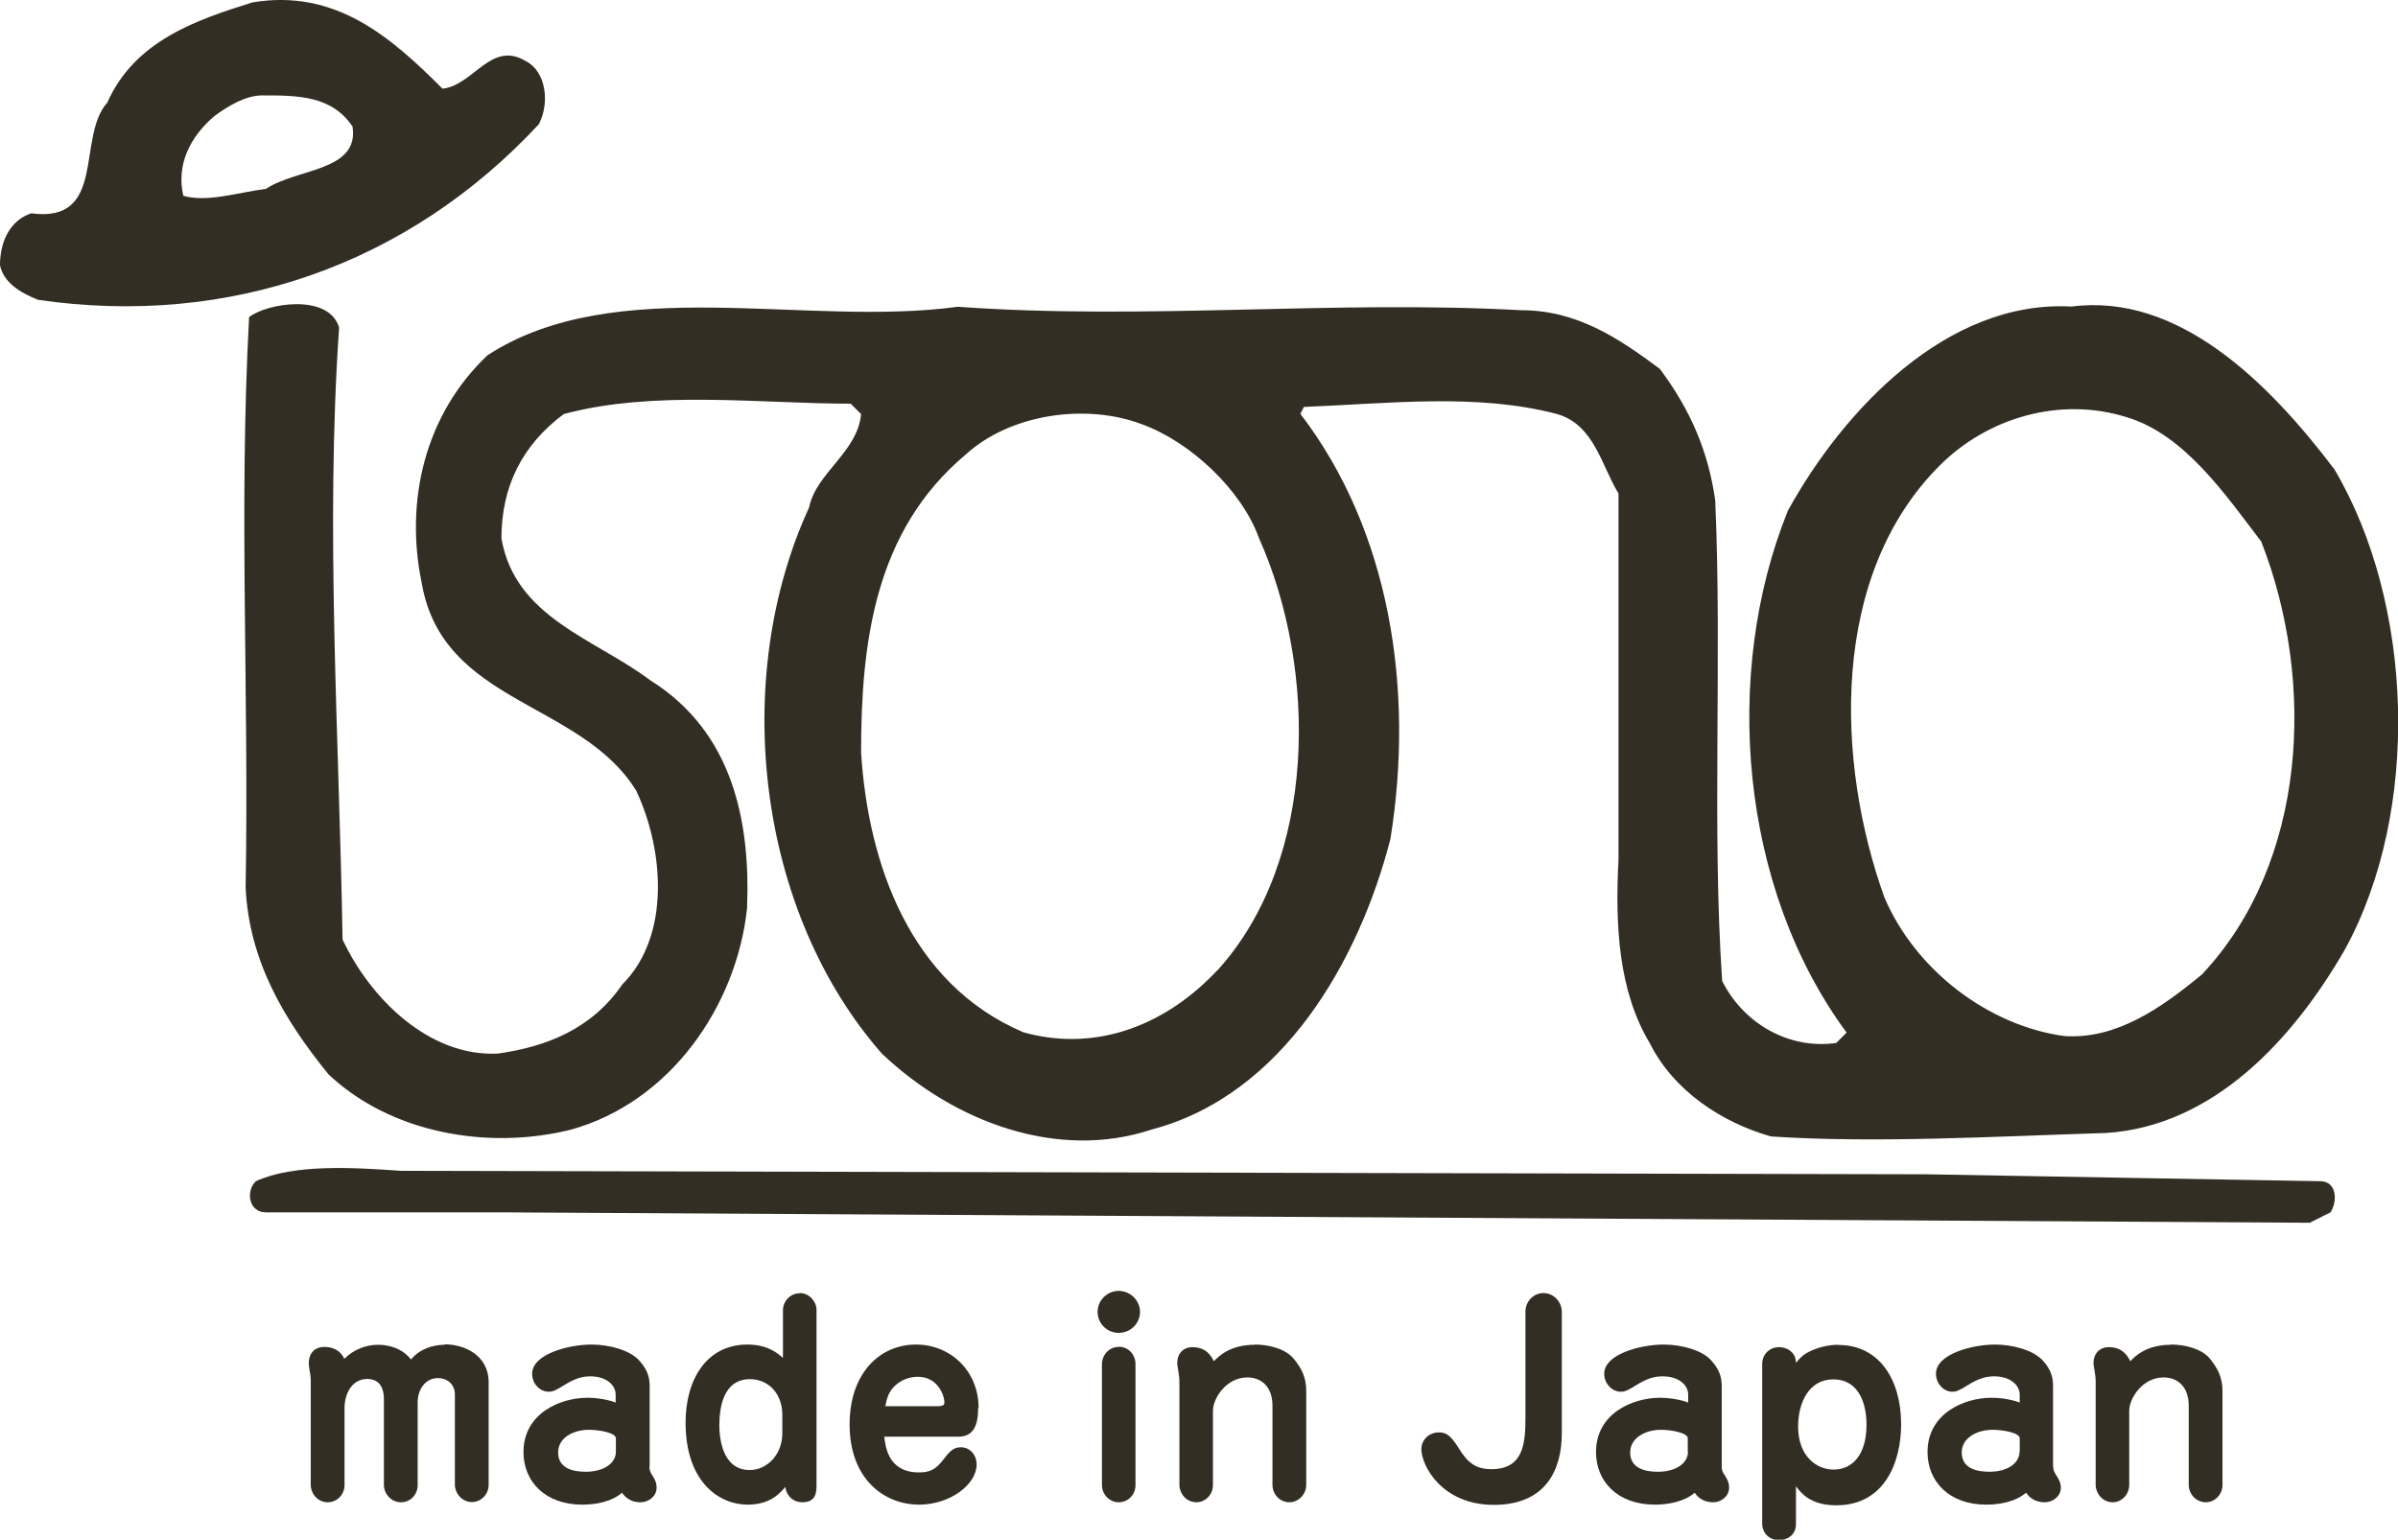
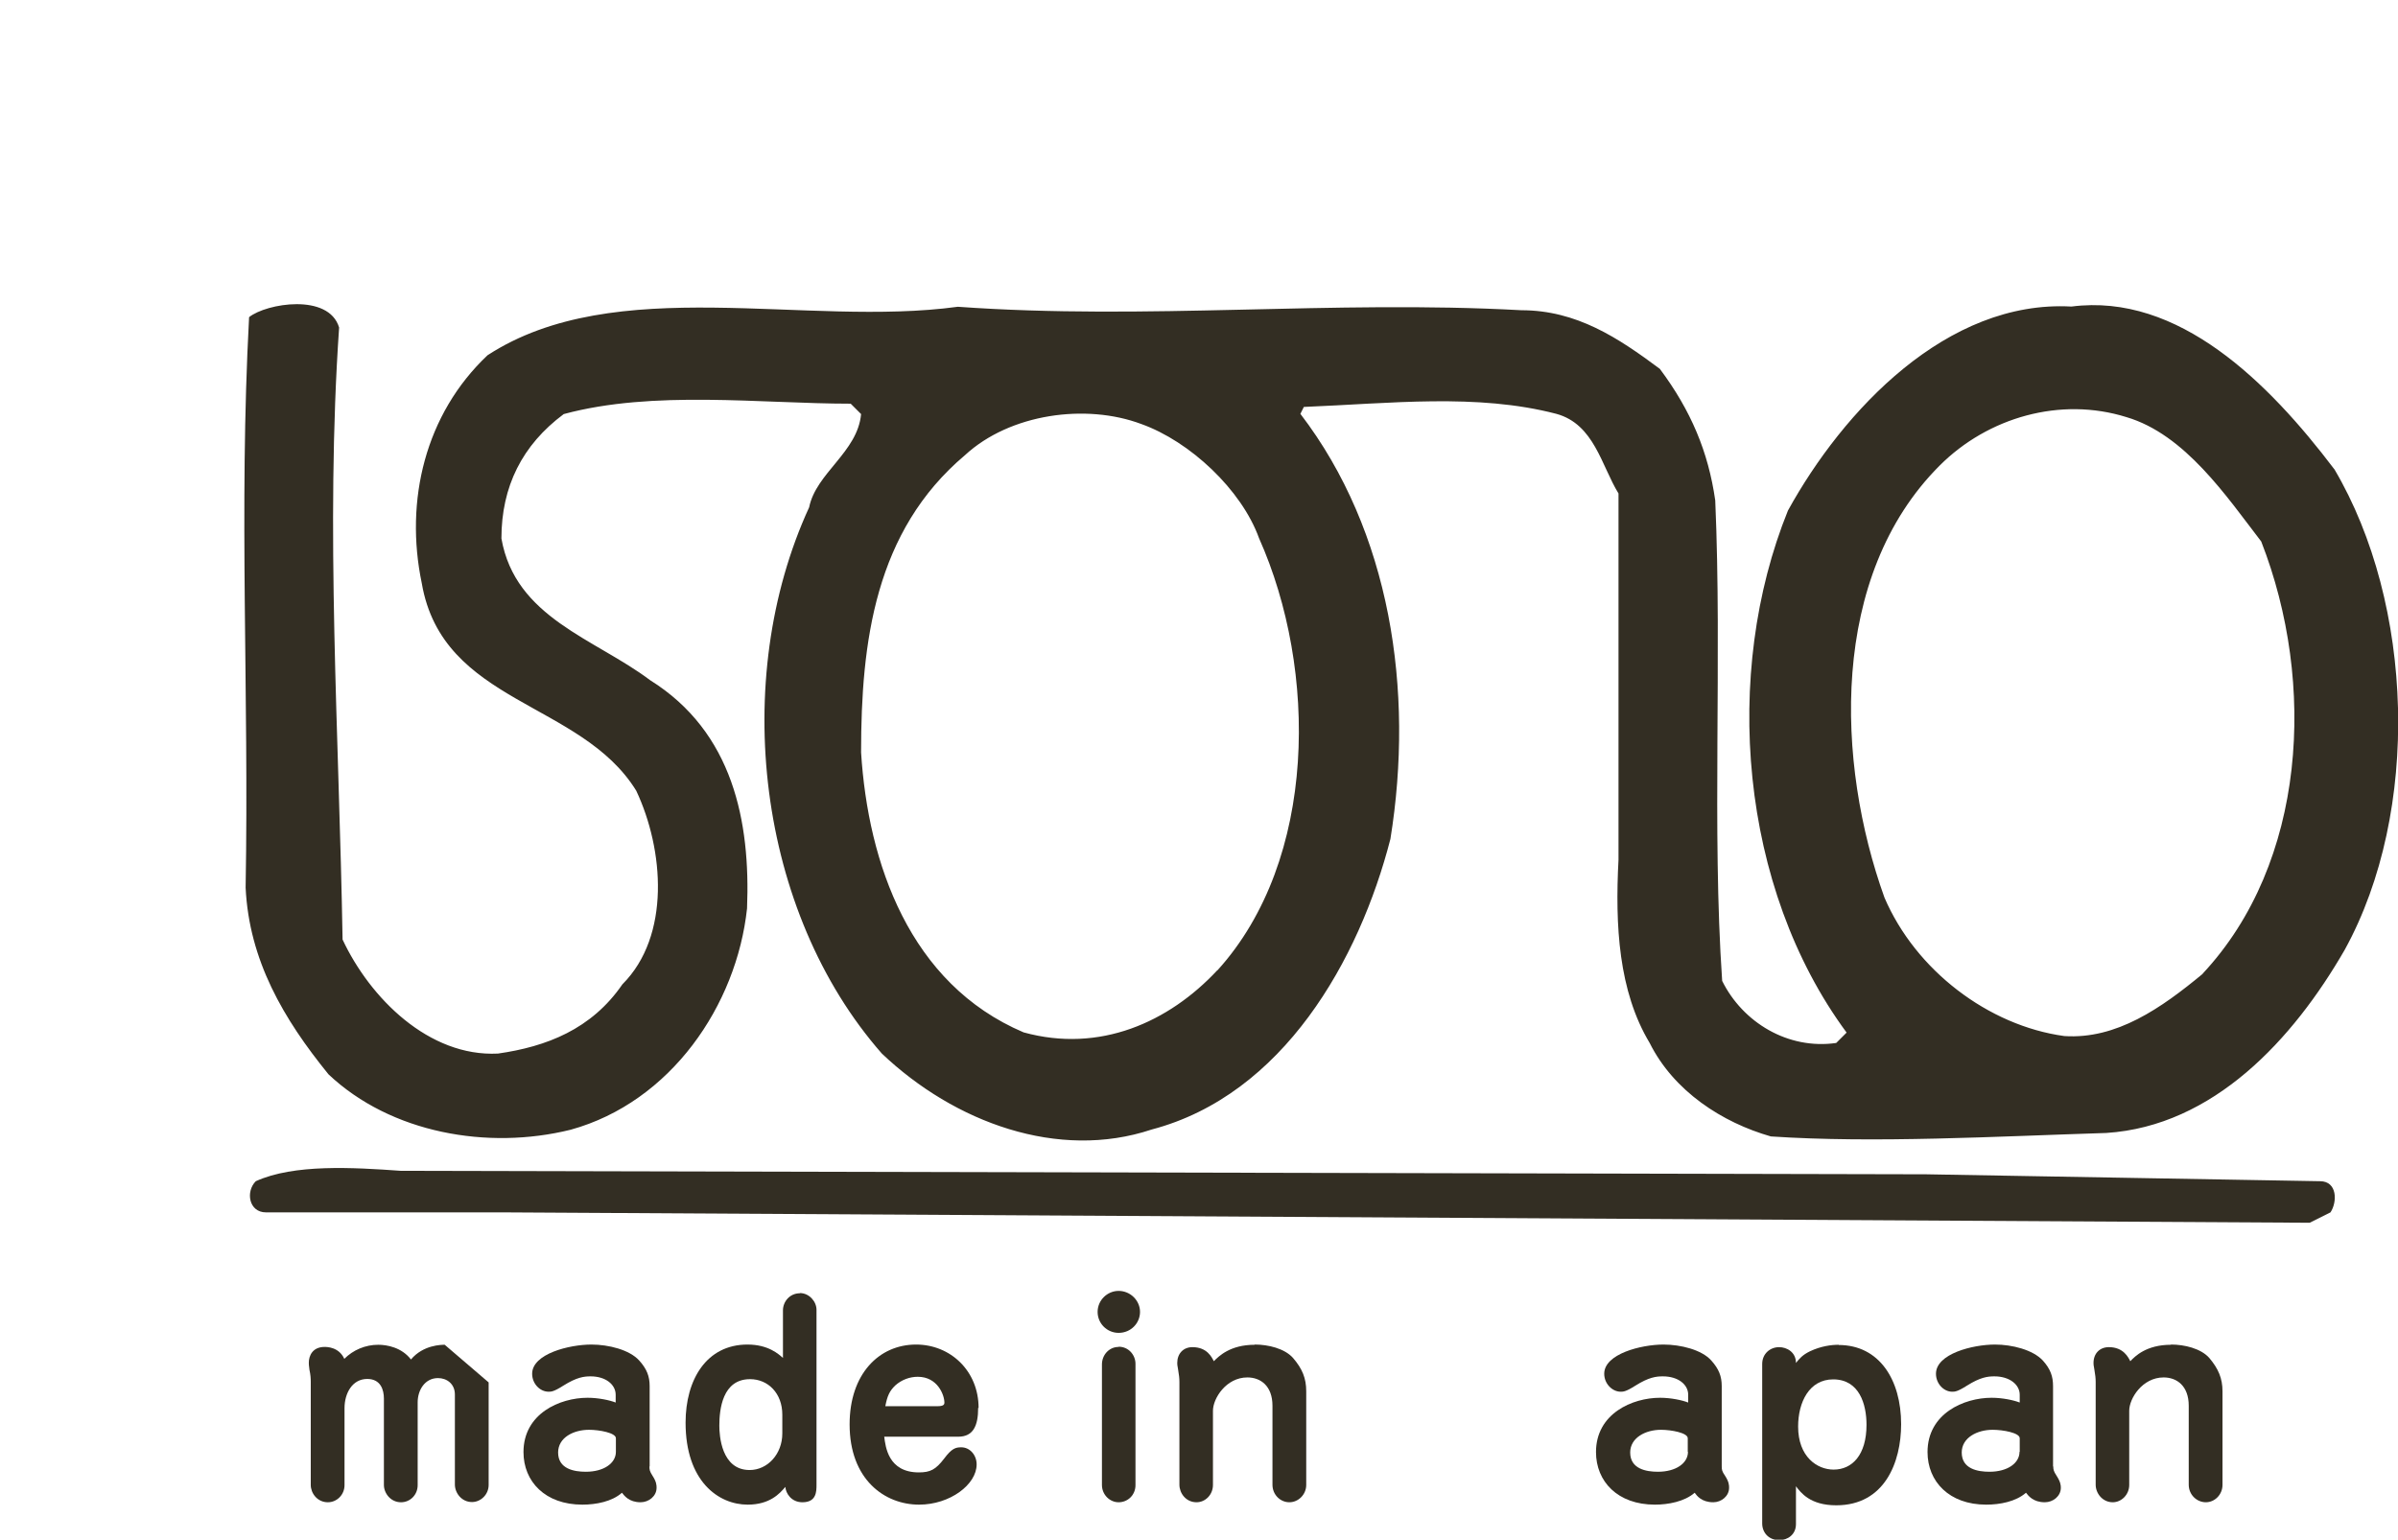
<svg xmlns="http://www.w3.org/2000/svg" id="_レイヤー_2" width="110.81" height="71.17" viewBox="0 0 110.81 71.17">
  <defs>
    <style>.cls-1{fill:#332e23;}</style>
  </defs>
  <g id="_レイヤー_1-2">
    <g>
-       <path class="cls-1" d="M24.92,5.7c.48-.96,.32-2.4-.63-2.88-1.61-.96-2.4,1.12-3.84,1.28C18.06,1.71,15.5-.53,11.67,.11c-2.56,.8-5.44,1.76-6.71,4.63-1.44,1.6,0,5.59-3.52,5.12-.96,.32-1.44,1.28-1.44,2.4,.16,.8,.95,1.28,1.76,1.6,8.79,1.28,17.1-1.6,23.17-8.15Zm-12.63,3.03c-1.27,.16-2.71,.64-3.82,.32-.33-1.44,.31-2.72,1.43-3.68,.64-.47,1.44-.96,2.23-.96,1.6,0,3.2,0,4.16,1.44,.32,2.08-2.56,1.92-4,2.88Z" />
      <path class="cls-1" d="M107.86,21.68c-3.03-4-7.19-8.15-12.14-7.51-5.75-.32-10.55,4.8-13.1,9.43-3.04,7.51-2.24,17.42,2.71,24.13l-.48,.48c-2.23,.32-4.32-.95-5.27-2.87-.48-7.03,0-14.86-.32-22.21-.32-2.24-1.12-4.15-2.56-6.08-1.92-1.43-3.84-2.71-6.4-2.71-8.78-.48-17.25,.47-26.04-.16-7.03,.96-15.82-1.6-21.73,2.24-2.88,2.72-3.84,6.71-3.04,10.54,.96,5.59,7.35,5.44,9.91,9.59,1.28,2.72,1.6,6.71-.64,8.95-1.43,2.08-3.51,2.88-5.75,3.2-3.19,.16-5.91-2.56-7.18-5.27-.16-9.43-.8-19.02-.16-28.29-.48-1.6-3.36-1.12-4.16-.48-.48,8.95,0,17.26-.16,26.37,.16,3.36,1.75,6.07,3.83,8.63,2.88,2.72,7.36,3.51,11.19,2.56,4.63-1.28,7.67-5.75,8.15-10.23,.16-4-.64-8.15-4.48-10.55-2.55-1.92-6.23-2.88-6.87-6.55,0-2.4,.96-4.32,2.88-5.75,4.15-1.12,9.11-.48,13.26-.48l.48,.48c-.16,1.76-2.08,2.72-2.4,4.31-3.67,7.99-2.39,18.7,3.36,25.25,3.36,3.19,8.15,4.95,12.47,3.51,6.07-1.6,9.59-7.83,11.03-13.43,1.11-6.87,0-14.22-4.16-19.65l.16-.32c3.99-.16,7.99-.64,11.67,.32,1.75,.48,2.08,2.4,2.87,3.68v16.93c-.16,3.04,0,6.07,1.44,8.47,1.12,2.24,3.36,3.68,5.6,4.32,4.79,.32,10.38,0,15.5-.16,4.95-.32,8.63-4.32,11.02-8.47,3.52-6.4,3.2-15.98-.48-22.21Zm-51.61,23.17c-2.24,2.4-5.43,3.84-8.95,2.87-5.27-2.24-7.19-7.83-7.51-12.94,0-5.11,.64-10.23,4.8-13.74,2.08-1.92,5.59-2.4,8.15-1.44,2.24,.8,4.63,3.03,5.44,5.28,2.71,6.07,2.71,14.86-1.92,19.97Zm45.54,.16c-1.92,1.59-3.99,3.04-6.4,2.88-3.51-.48-6.87-3.04-8.31-6.4-2.24-6.23-2.56-14.86,2.55-19.97,2.24-2.24,5.59-3.19,8.63-2.24,2.71,.8,4.63,3.67,6.23,5.75,2.56,6.55,2.08,14.86-2.71,19.98Z" />
      <path class="cls-1" d="M107.22,54.6l-18.21-.32-70.48-.16c-2.24-.16-4.95-.32-6.71,.48-.48,.48-.32,1.44,.47,1.44h11.03l83.41,.48,.96-.48c.32-.48,.32-1.44-.48-1.44Z" />
-       <path class="cls-1" d="M20.55,62.16c-.14,0-.99,0-1.56,.68-.43-.56-1.11-.68-1.51-.68-.6,0-1.16,.24-1.57,.65-.25-.55-.81-.55-.91-.55-.56,0-.73,.41-.73,.73,0,.06,0,.11,.03,.33,.05,.23,.06,.38,.06,.57v4.75c0,.38,.3,.8,.79,.8,.42,0,.77-.35,.77-.79v-3.56c0-.69,.36-1.35,1.05-1.35,.62,0,.77,.5,.77,.91v3.99c0,.38,.31,.8,.79,.8,.42,0,.77-.34,.77-.79v-3.83c0-.56,.33-1.12,.94-1.12,.41,0,.78,.27,.78,.76v4.16c0,.39,.31,.81,.79,.81,.41,0,.77-.35,.77-.79v-4.74c0-1.29-1.16-1.76-2.03-1.76Z" />
+       <path class="cls-1" d="M20.55,62.16c-.14,0-.99,0-1.56,.68-.43-.56-1.11-.68-1.51-.68-.6,0-1.16,.24-1.57,.65-.25-.55-.81-.55-.91-.55-.56,0-.73,.41-.73,.73,0,.06,0,.11,.03,.33,.05,.23,.06,.38,.06,.57v4.75c0,.38,.3,.8,.79,.8,.42,0,.77-.35,.77-.79v-3.56c0-.69,.36-1.35,1.05-1.35,.62,0,.77,.5,.77,.91v3.99c0,.38,.31,.8,.79,.8,.42,0,.77-.34,.77-.79v-3.83c0-.56,.33-1.12,.94-1.12,.41,0,.78,.27,.78,.76v4.16c0,.39,.31,.81,.79,.81,.41,0,.77-.35,.77-.79v-4.74Z" />
      <path class="cls-1" d="M30.02,67.79v-3.72c0-.45-.13-.79-.48-1.18-.45-.5-1.42-.74-2.21-.74-1.03,0-2.74,.43-2.74,1.35,0,.46,.36,.83,.76,.83,.12,0,.24,0,.68-.28,.62-.39,.96-.43,1.26-.43,.7,0,1.16,.38,1.16,.85v.36c-.28-.11-.8-.22-1.3-.22-1.28,0-2.96,.73-2.96,2.51,0,1.36,1,2.43,2.72,2.43,.63,0,1.37-.14,1.83-.55,.11,.14,.33,.44,.86,.44,.38,0,.74-.28,.74-.67,0-.11,0-.27-.19-.56-.13-.2-.14-.28-.14-.43Zm-1.56-.68c0,.52-.55,.92-1.39,.92-.54,0-1.28-.13-1.28-.89,0-.69,.71-1.05,1.43-1.05,.47,0,1.24,.14,1.24,.39v.63Z" />
      <path class="cls-1" d="M36.96,59.78c-.47,0-.78,.39-.78,.79v2.2c-.19-.17-.67-.62-1.64-.62-1.9,0-2.86,1.63-2.86,3.61,0,2.71,1.52,3.79,2.87,3.79,1.02,0,1.48-.51,1.74-.82,.02,.29,.27,.71,.79,.71,.65,0,.65-.5,.65-.81v-8.09c0-.37-.33-.77-.77-.77Zm-.81,6.48c0,.95-.68,1.69-1.51,1.69-1.31,0-1.4-1.6-1.4-2.05,0-.75,.14-2.15,1.42-2.15,.83,0,1.49,.65,1.49,1.64v.86Z" />
      <path class="cls-1" d="M45.22,65.08c0-1.71-1.3-2.93-2.89-2.93-1.71,0-3.07,1.36-3.07,3.69,0,2.55,1.62,3.71,3.21,3.71,1.43,0,2.66-.93,2.66-1.86,0-.43-.31-.79-.71-.79-.26,0-.44,.05-.79,.52-.39,.51-.64,.64-1.17,.64-1.42,0-1.54-1.19-1.6-1.65h3.42c.69,0,.92-.5,.92-1.33Zm-1.91-.08h-2.4c.09-.47,.19-.7,.46-.96,.3-.27,.68-.4,1.04-.4,.92,0,1.23,.85,1.23,1.19,0,.09-.03,.17-.33,.17Z" />
      <path class="cls-1" d="M51.69,62.26c-.44,0-.77,.37-.77,.81v5.57c0,.45,.36,.8,.77,.8,.43,0,.78-.34,.78-.79v-5.61c0-.4-.31-.79-.78-.79Z" />
      <path class="cls-1" d="M51.69,59.67c-.52,0-.97,.43-.97,.97s.44,.97,.97,.97c.57,0,.99-.45,.99-.97s-.44-.97-.99-.97Z" />
      <path class="cls-1" d="M57.98,62.16c-1.14,0-1.66,.53-1.89,.76-.09-.17-.3-.65-.99-.65-.42,0-.7,.3-.7,.73,0,.05,0,.11,.04,.31,.04,.25,.06,.38,.06,.57v4.75c0,.39,.3,.81,.79,.81,.41,0,.76-.35,.76-.8v-3.43c0-.57,.61-1.54,1.59-1.54,.61,0,1.16,.39,1.16,1.31v3.65c0,.46,.36,.81,.78,.81s.78-.36,.78-.8v-4.33c0-.6-.18-1.04-.61-1.54-.39-.44-1.15-.62-1.77-.62Z" />
-       <path class="cls-1" d="M71.32,59.77c-.46,0-.83,.39-.83,.86v4.84c0,1.2-.06,2.44-1.57,2.44-.77,0-1.13-.34-1.54-1.01-.35-.55-.55-.69-.89-.69-.47,0-.81,.36-.81,.77,0,.76,.94,2.58,3.35,2.58s3.14-1.63,3.14-3.31v-5.62c0-.41-.33-.86-.86-.86Z" />
      <path class="cls-1" d="M79.56,67.79v-3.72c0-.45-.13-.79-.48-1.18-.44-.5-1.42-.74-2.21-.74-1.03,0-2.74,.43-2.74,1.35,0,.46,.37,.83,.76,.83,.12,0,.24,0,.68-.28,.62-.39,.96-.43,1.27-.43,.71,0,1.17,.38,1.17,.85v.36c-.28-.11-.8-.22-1.3-.22-1.28,0-2.96,.73-2.96,2.51,0,1.36,1,2.43,2.72,2.43,.62,0,1.37-.14,1.84-.55,.1,.14,.32,.44,.86,.44,.37,0,.73-.28,.73-.67,0-.11,0-.27-.19-.56-.14-.2-.15-.28-.15-.43Zm-1.56-.68c0,.52-.55,.92-1.39,.92-.54,0-1.28-.13-1.28-.89,0-.69,.72-1.05,1.42-1.05,.48,0,1.24,.14,1.24,.39v.63Z" />
      <path class="cls-1" d="M84.97,62.16c-.34,0-.82,.06-1.33,.3-.35,.17-.49,.34-.65,.54,0-.5-.42-.73-.78-.73-.41,0-.78,.3-.78,.78v7.37c0,.41,.29,.77,.79,.77,.38,0,.77-.25,.77-.74v-1.75c.22,.29,.65,.88,1.86,.88,2.24,0,3-1.99,3-3.75,0-2.04-1-3.66-2.89-3.66Zm-.24,5.77c-.76,0-1.64-.59-1.64-1.99,0-1.12,.51-2.18,1.62-2.18,1.21,0,1.54,1.15,1.54,2.1,0,1.39-.66,2.07-1.52,2.07Z" />
      <path class="cls-1" d="M94.87,67.79v-3.72c0-.45-.12-.79-.47-1.18-.46-.5-1.43-.74-2.21-.74-1.04,0-2.73,.43-2.73,1.35,0,.46,.36,.83,.75,.83,.12,0,.24,0,.68-.28,.62-.39,.96-.43,1.27-.43,.7,0,1.17,.38,1.17,.85v.36c-.28-.11-.8-.22-1.3-.22-1.28,0-2.96,.73-2.96,2.51,0,1.36,1,2.43,2.71,2.43,.64,0,1.37-.14,1.84-.55,.11,.14,.33,.44,.87,.44,.38,0,.74-.28,.74-.67,0-.11-.01-.27-.2-.56-.13-.2-.15-.28-.15-.43Zm-1.55-.68c0,.52-.55,.92-1.39,.92-.54,0-1.28-.13-1.28-.89,0-.69,.72-1.05,1.43-1.05,.48,0,1.25,.14,1.25,.39v.63Z" />
      <path class="cls-1" d="M100.32,62.16c-1.14,0-1.66,.53-1.88,.76-.09-.17-.31-.65-.99-.65-.43,0-.71,.3-.71,.73,0,.05,0,.11,.04,.31,.04,.25,.06,.38,.06,.57v4.75c0,.39,.31,.81,.79,.81,.4,0,.76-.35,.76-.8v-3.43c0-.57,.61-1.54,1.59-1.54,.61,0,1.16,.39,1.16,1.31v3.65c0,.46,.37,.81,.79,.81s.77-.36,.77-.8v-4.33c0-.6-.19-1.04-.61-1.54-.39-.44-1.15-.62-1.77-.62Z" />
    </g>
  </g>
</svg>